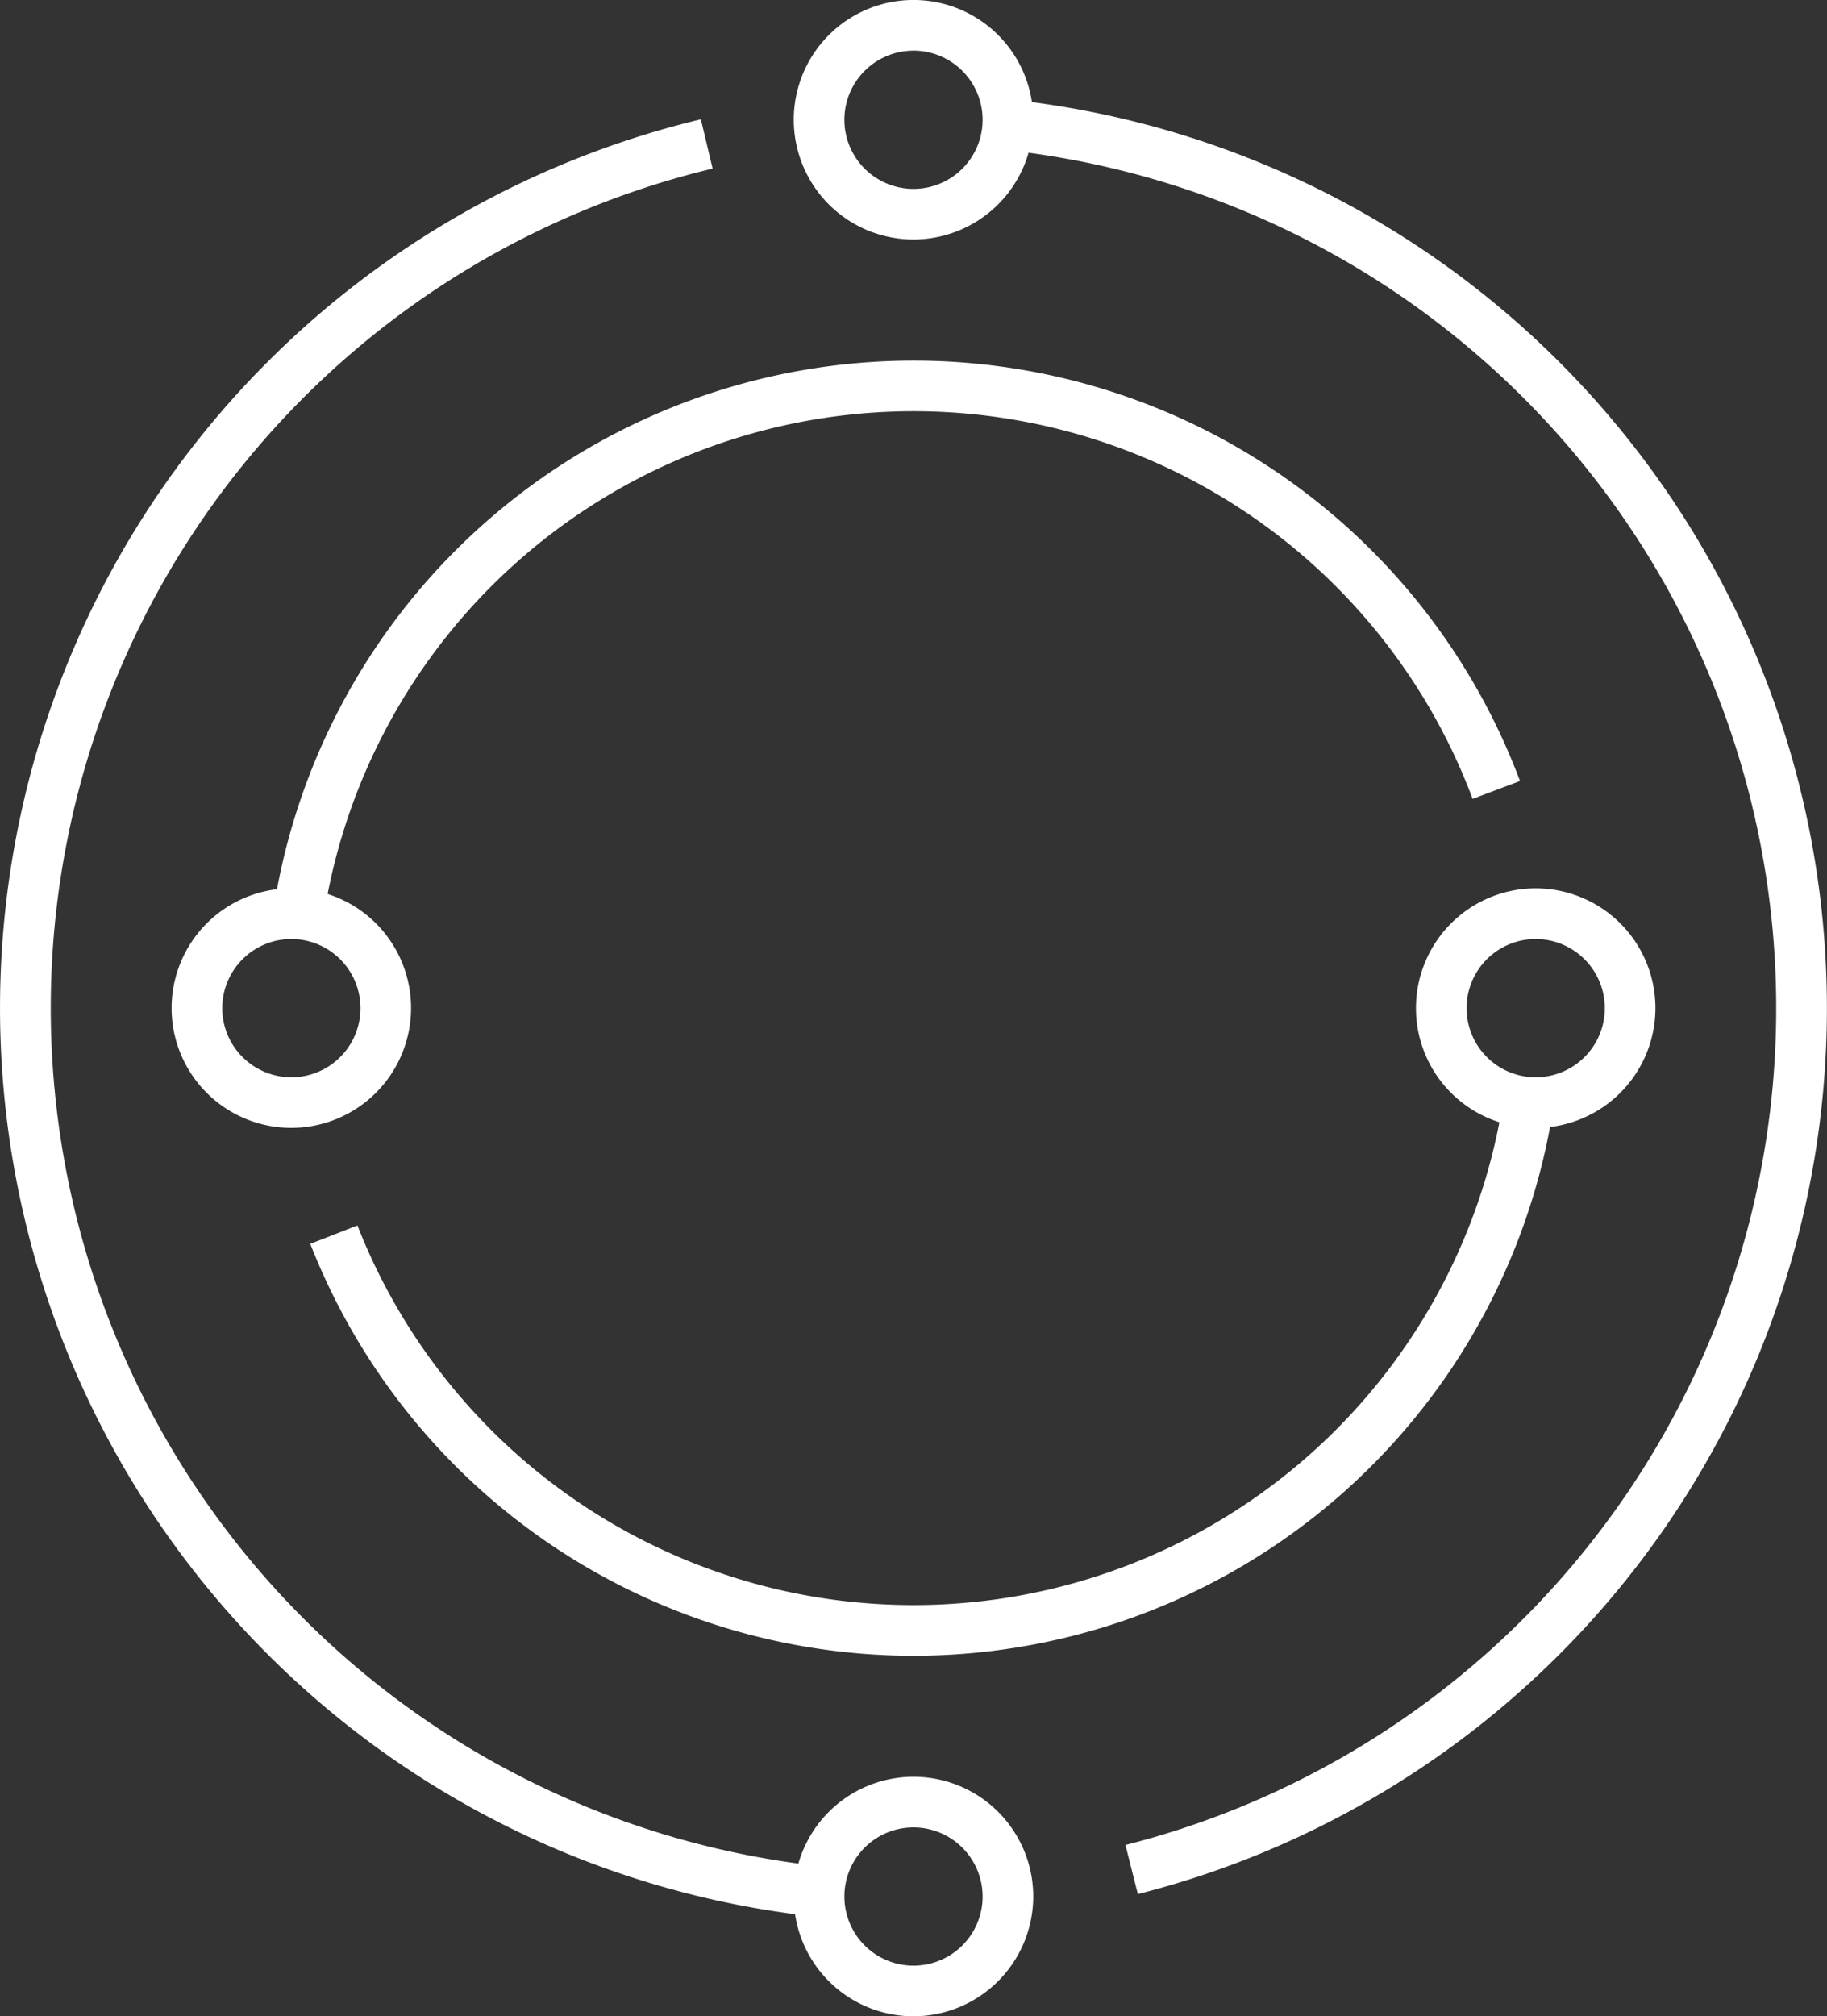
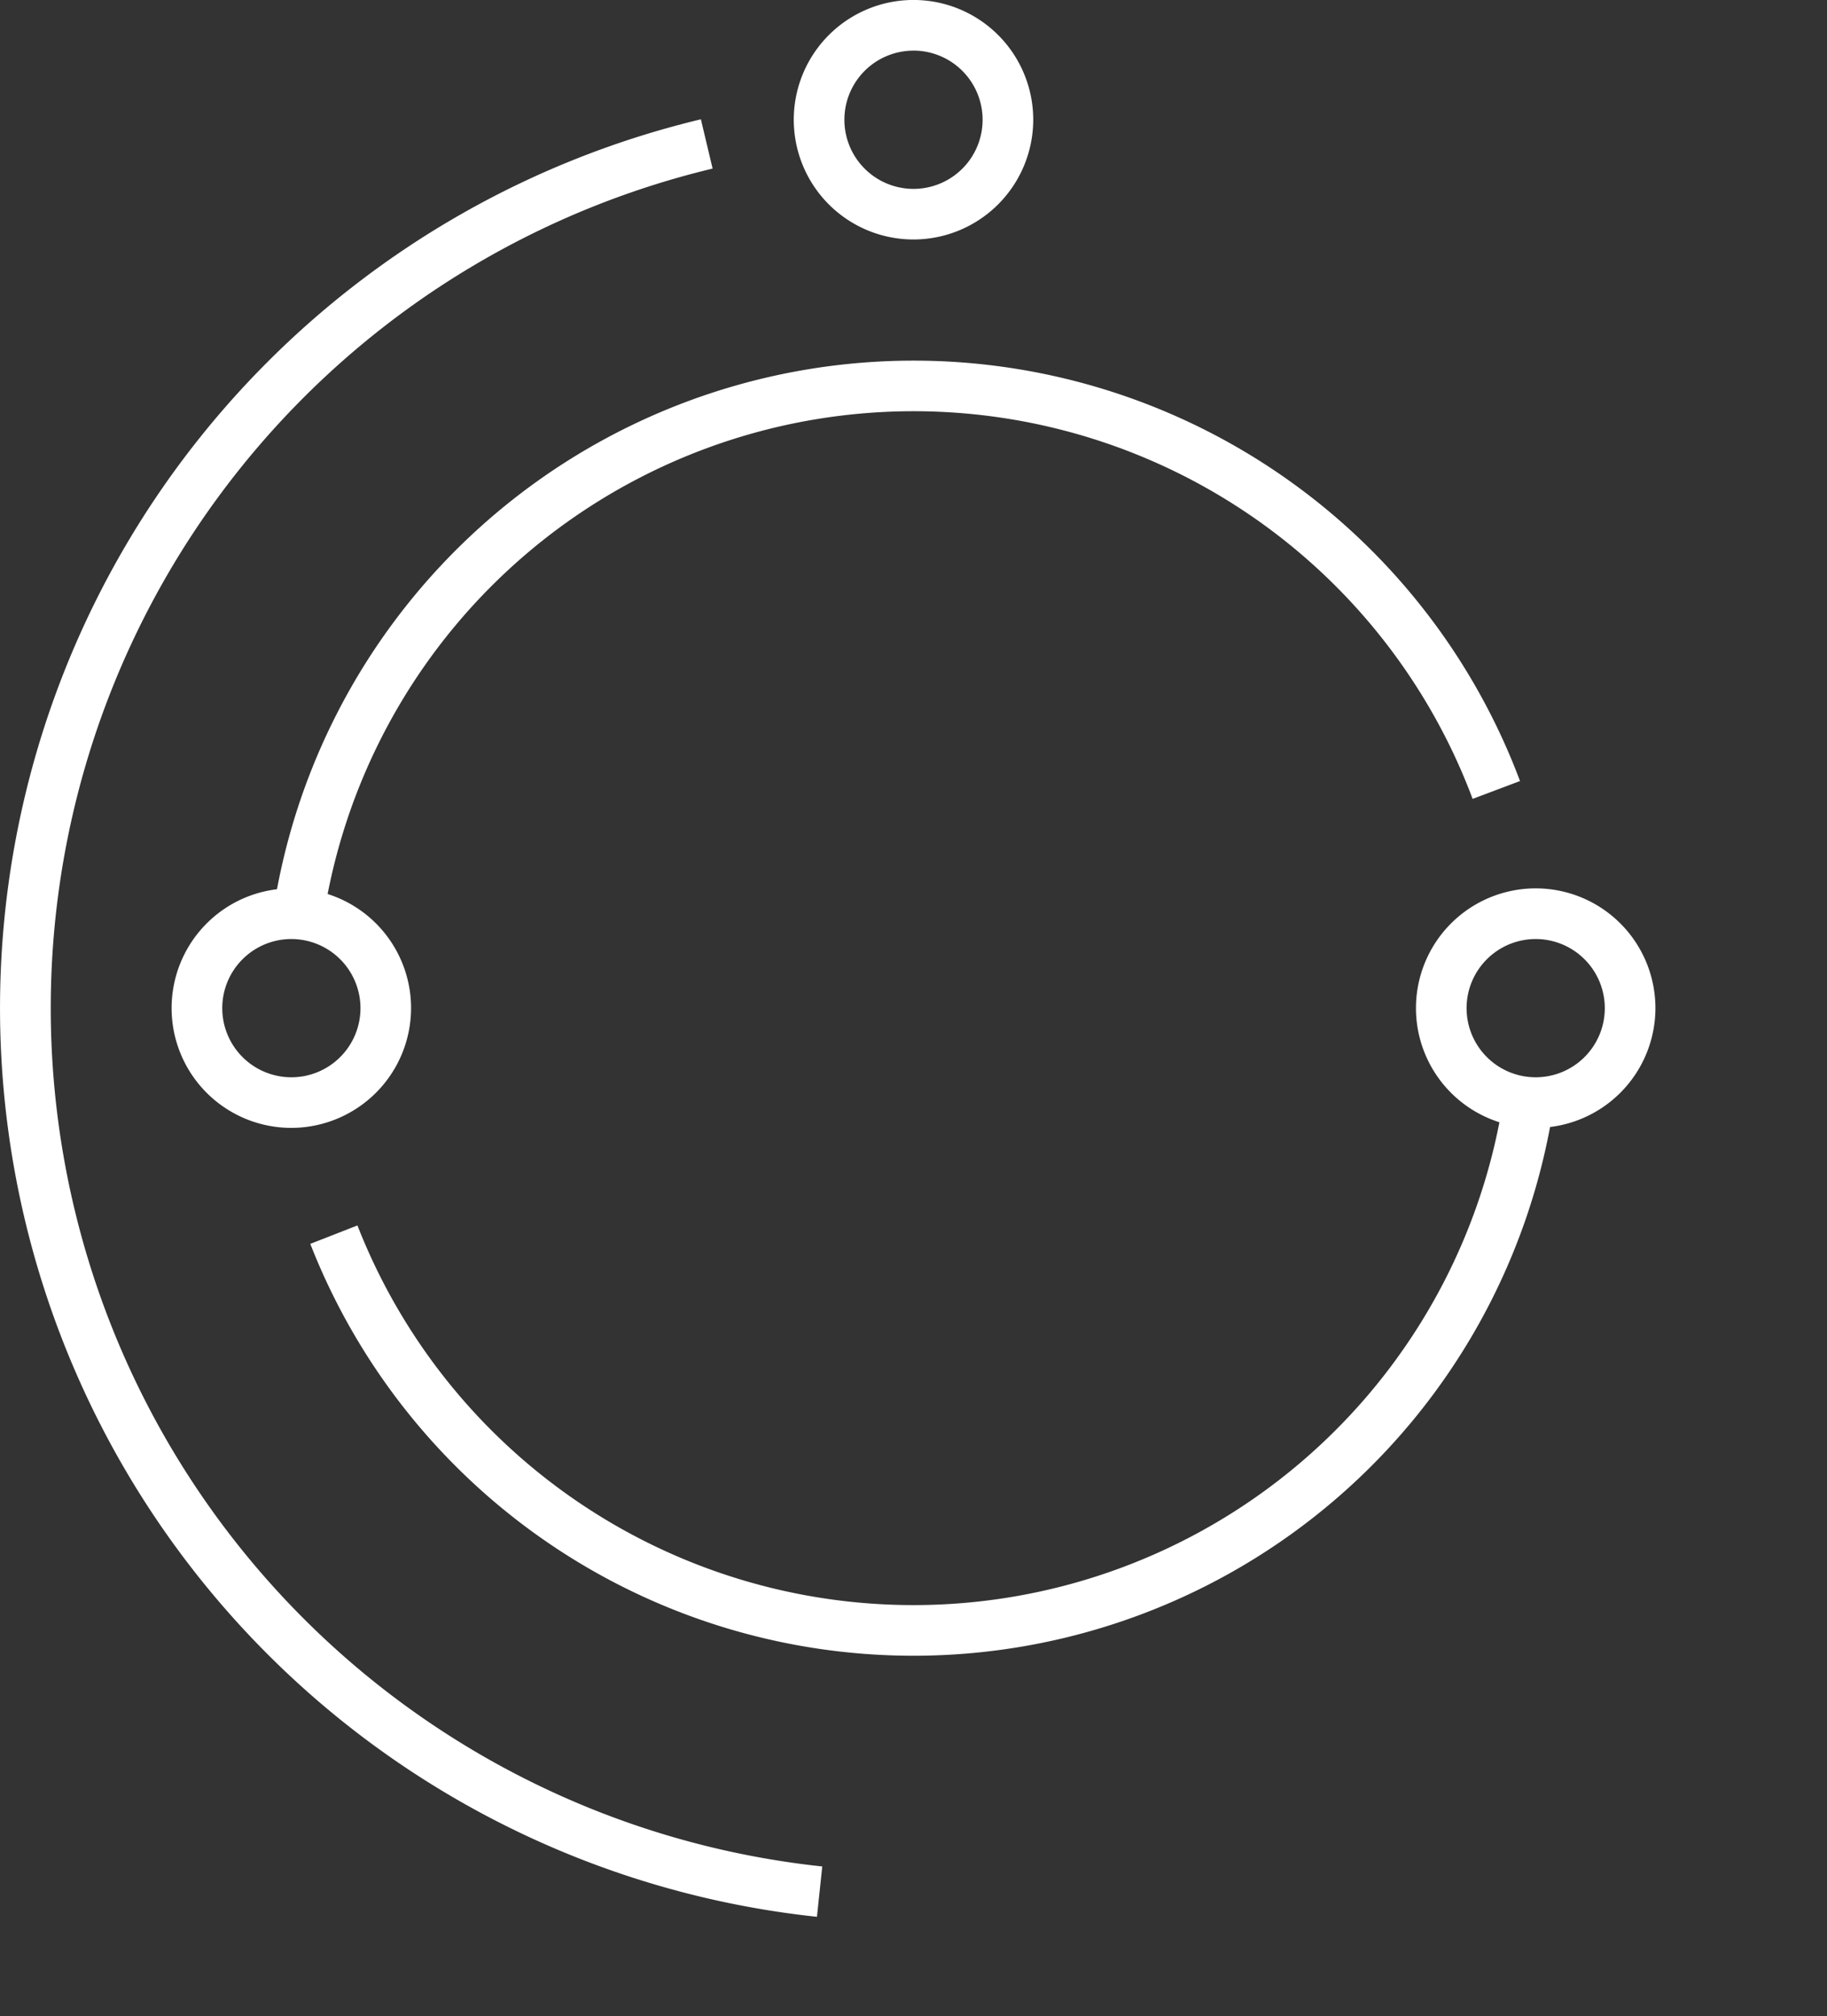
<svg xmlns="http://www.w3.org/2000/svg" viewBox="0 0 613.88 677.33">
  <rect x="0" y="0" width="613.88" height="677.33" fill="#333333" stroke="none" />
  <defs>
    <style>.cls-1{fill:#fff;}</style>
  </defs>
  <g id="Capa_2" data-name="Capa 2">
    <g id="Capa_1-2" data-name="Capa 1">
      <path class="cls-1" d="M306.94,80.45a40.23,40.23,0,1,1,40.23-40.22A40.27,40.27,0,0,1,306.94,80.45Zm0-63.44a23.22,23.22,0,1,0,23.22,23.22A23.24,23.24,0,0,0,306.94,17Z" />
-       <path class="cls-1" d="M306.94,677.33a40.23,40.23,0,1,1,40.23-40.23A40.28,40.28,0,0,1,306.94,677.33Zm0-63.45a23.22,23.22,0,1,0,23.22,23.22A23.25,23.25,0,0,0,306.94,613.88Z" />
      <path class="cls-1" d="M274.5,643.91a307,307,0,0,1-39-603.83l3.94,16.55A290,290,0,0,0,276.28,627Z" />
-       <path class="cls-1" d="M382.32,636.28l-4.16-16.49a290,290,0,0,0-47.45-570.1l1.38-16.95a307,307,0,0,1,50.23,603.54Z" />
      <path class="cls-1" d="M108.06,312.76l-16.87-2.18a217.61,217.61,0,0,1,419.54-48.21l-15.92,6a200.59,200.59,0,0,0-386.75,44.42Z" />
      <path class="cls-1" d="M306.94,556.21A217.61,217.61,0,0,1,104.26,417.85l15.84-6.19a200.6,200.6,0,0,0,385.14-42.89l16.82,2.53A217.59,217.59,0,0,1,306.94,556.21Z" />
      <path class="cls-1" d="M97.9,378.89a40.23,40.23,0,1,1,40.22-40.23A40.28,40.28,0,0,1,97.9,378.89Zm0-63.44a23.22,23.22,0,1,0,23.22,23.21A23.24,23.24,0,0,0,97.9,315.45Z" />
      <path class="cls-1" d="M516,378.89a40.23,40.23,0,1,1,40.23-40.23A40.27,40.27,0,0,1,516,378.89Zm0-63.44a23.22,23.22,0,1,0,23.22,23.21A23.23,23.23,0,0,0,516,315.45Z" />
    </g>
  </g>
</svg>